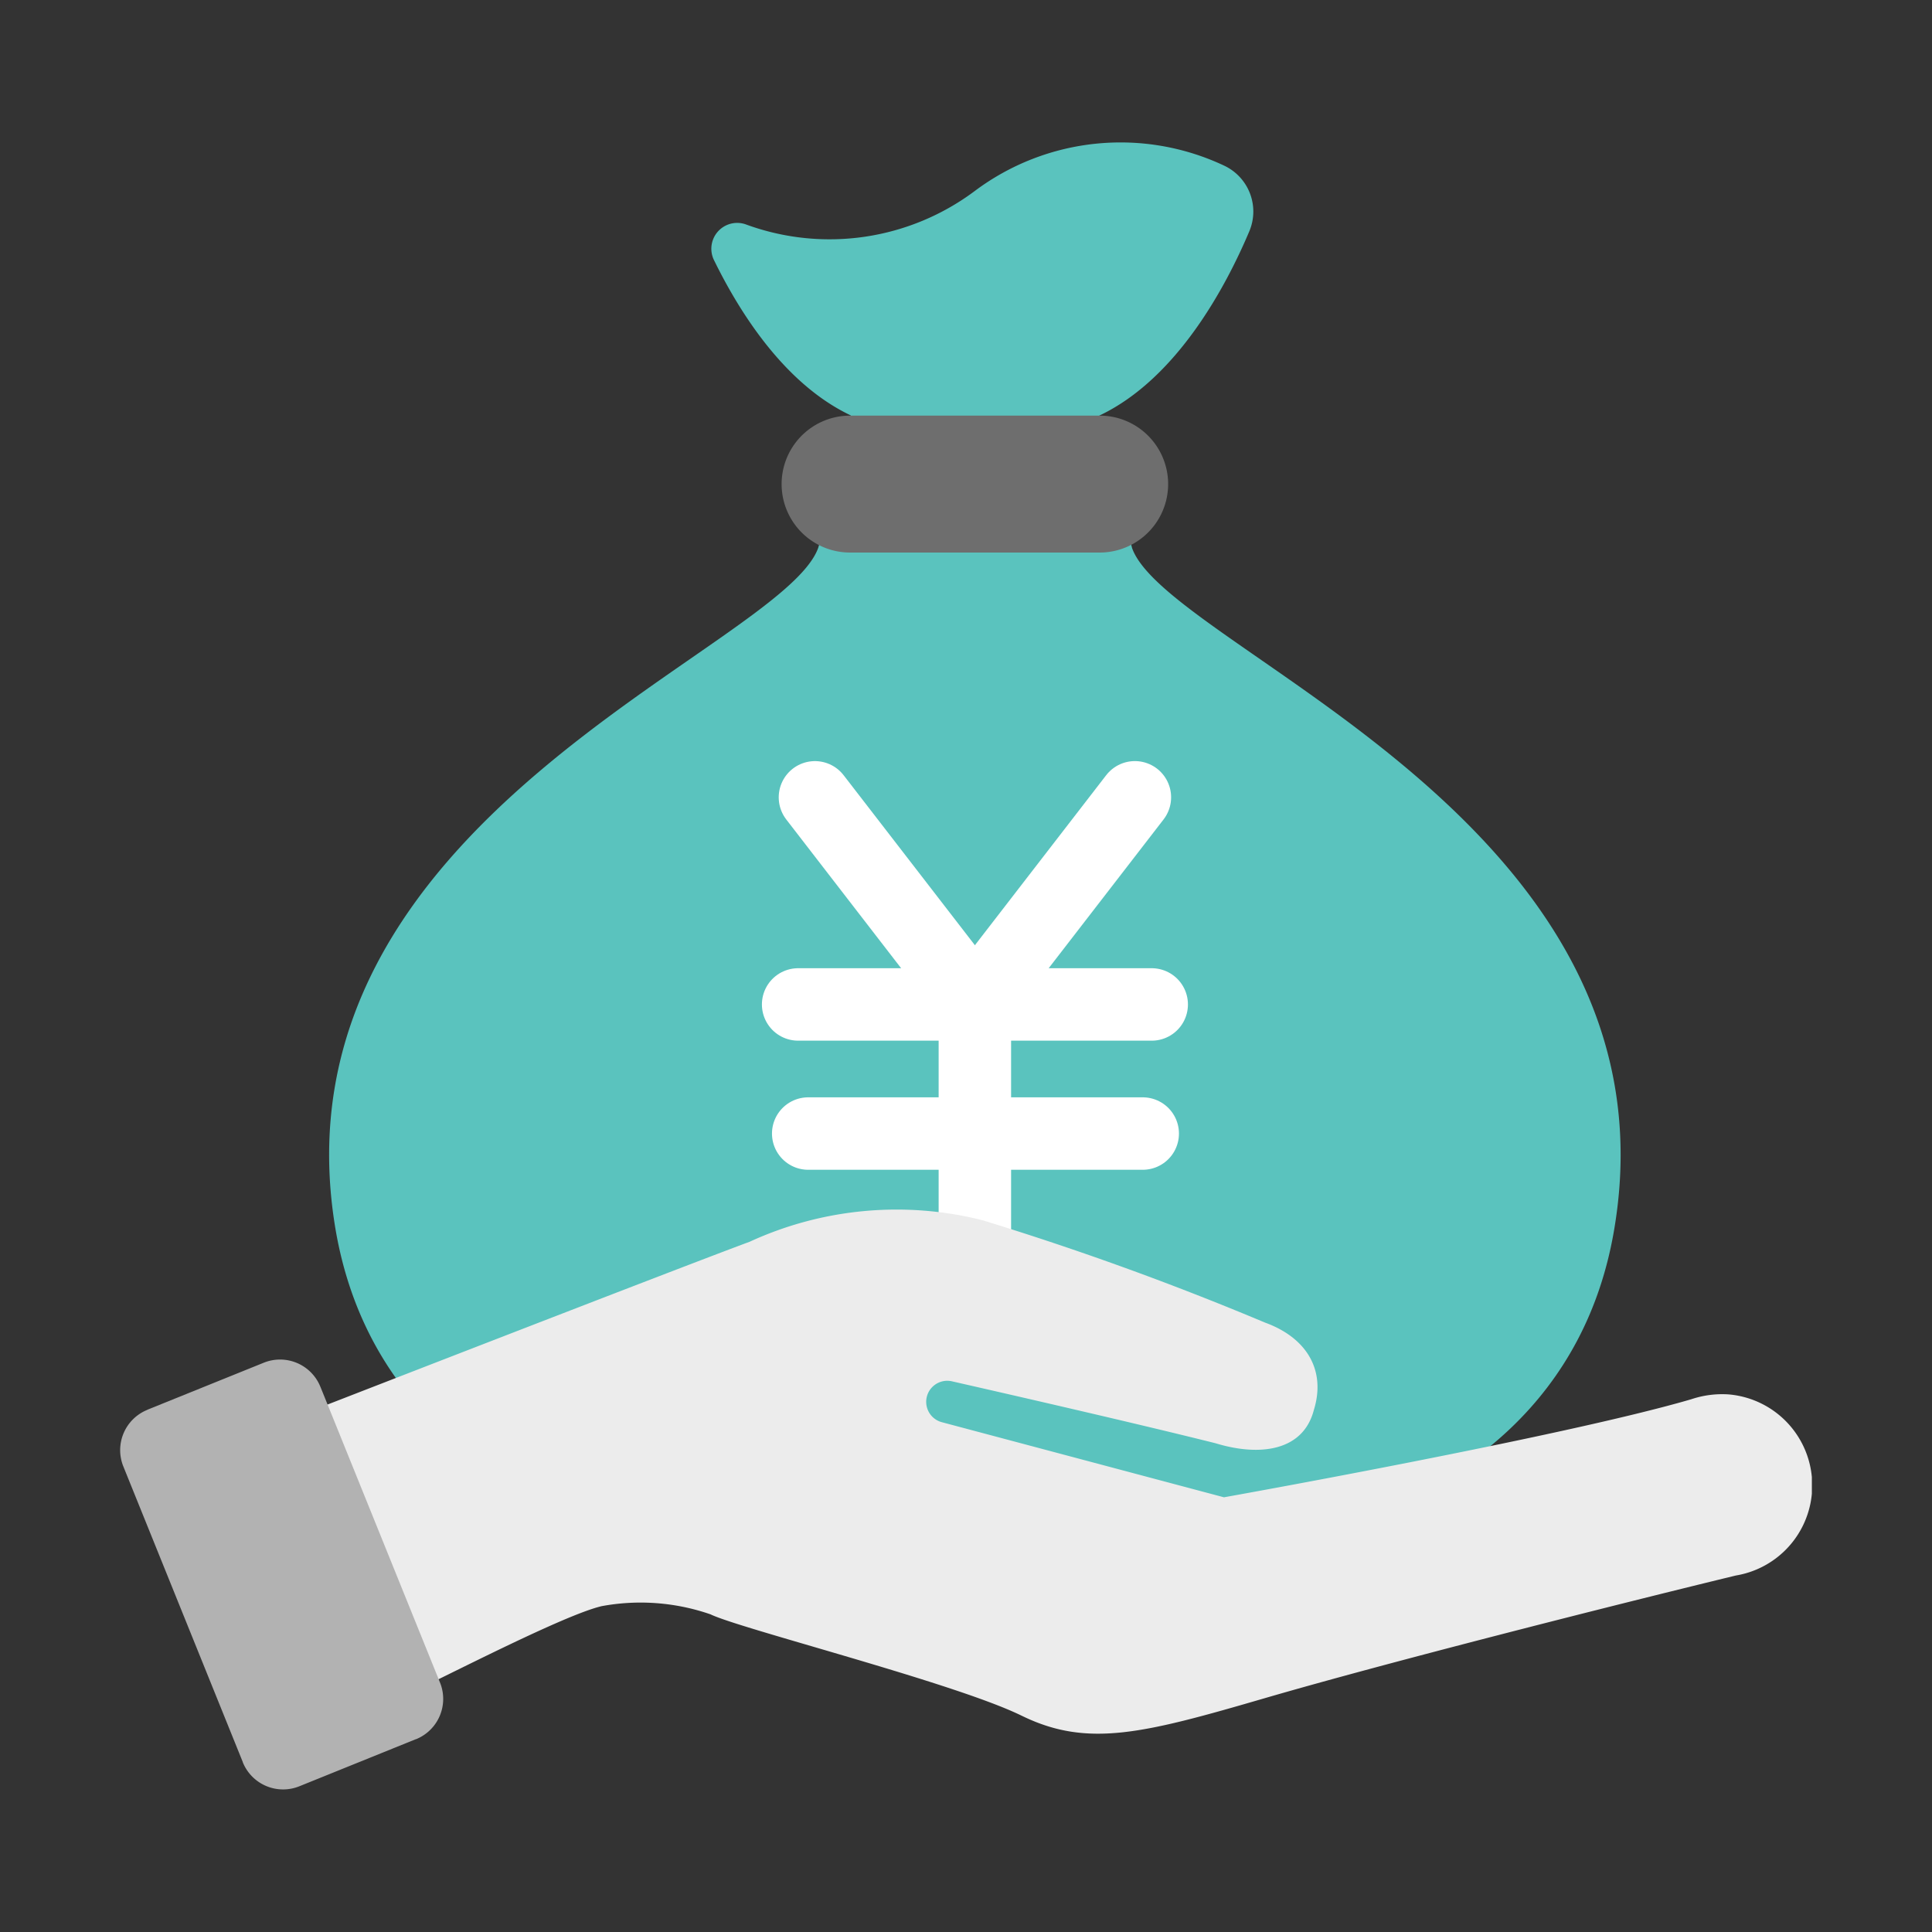
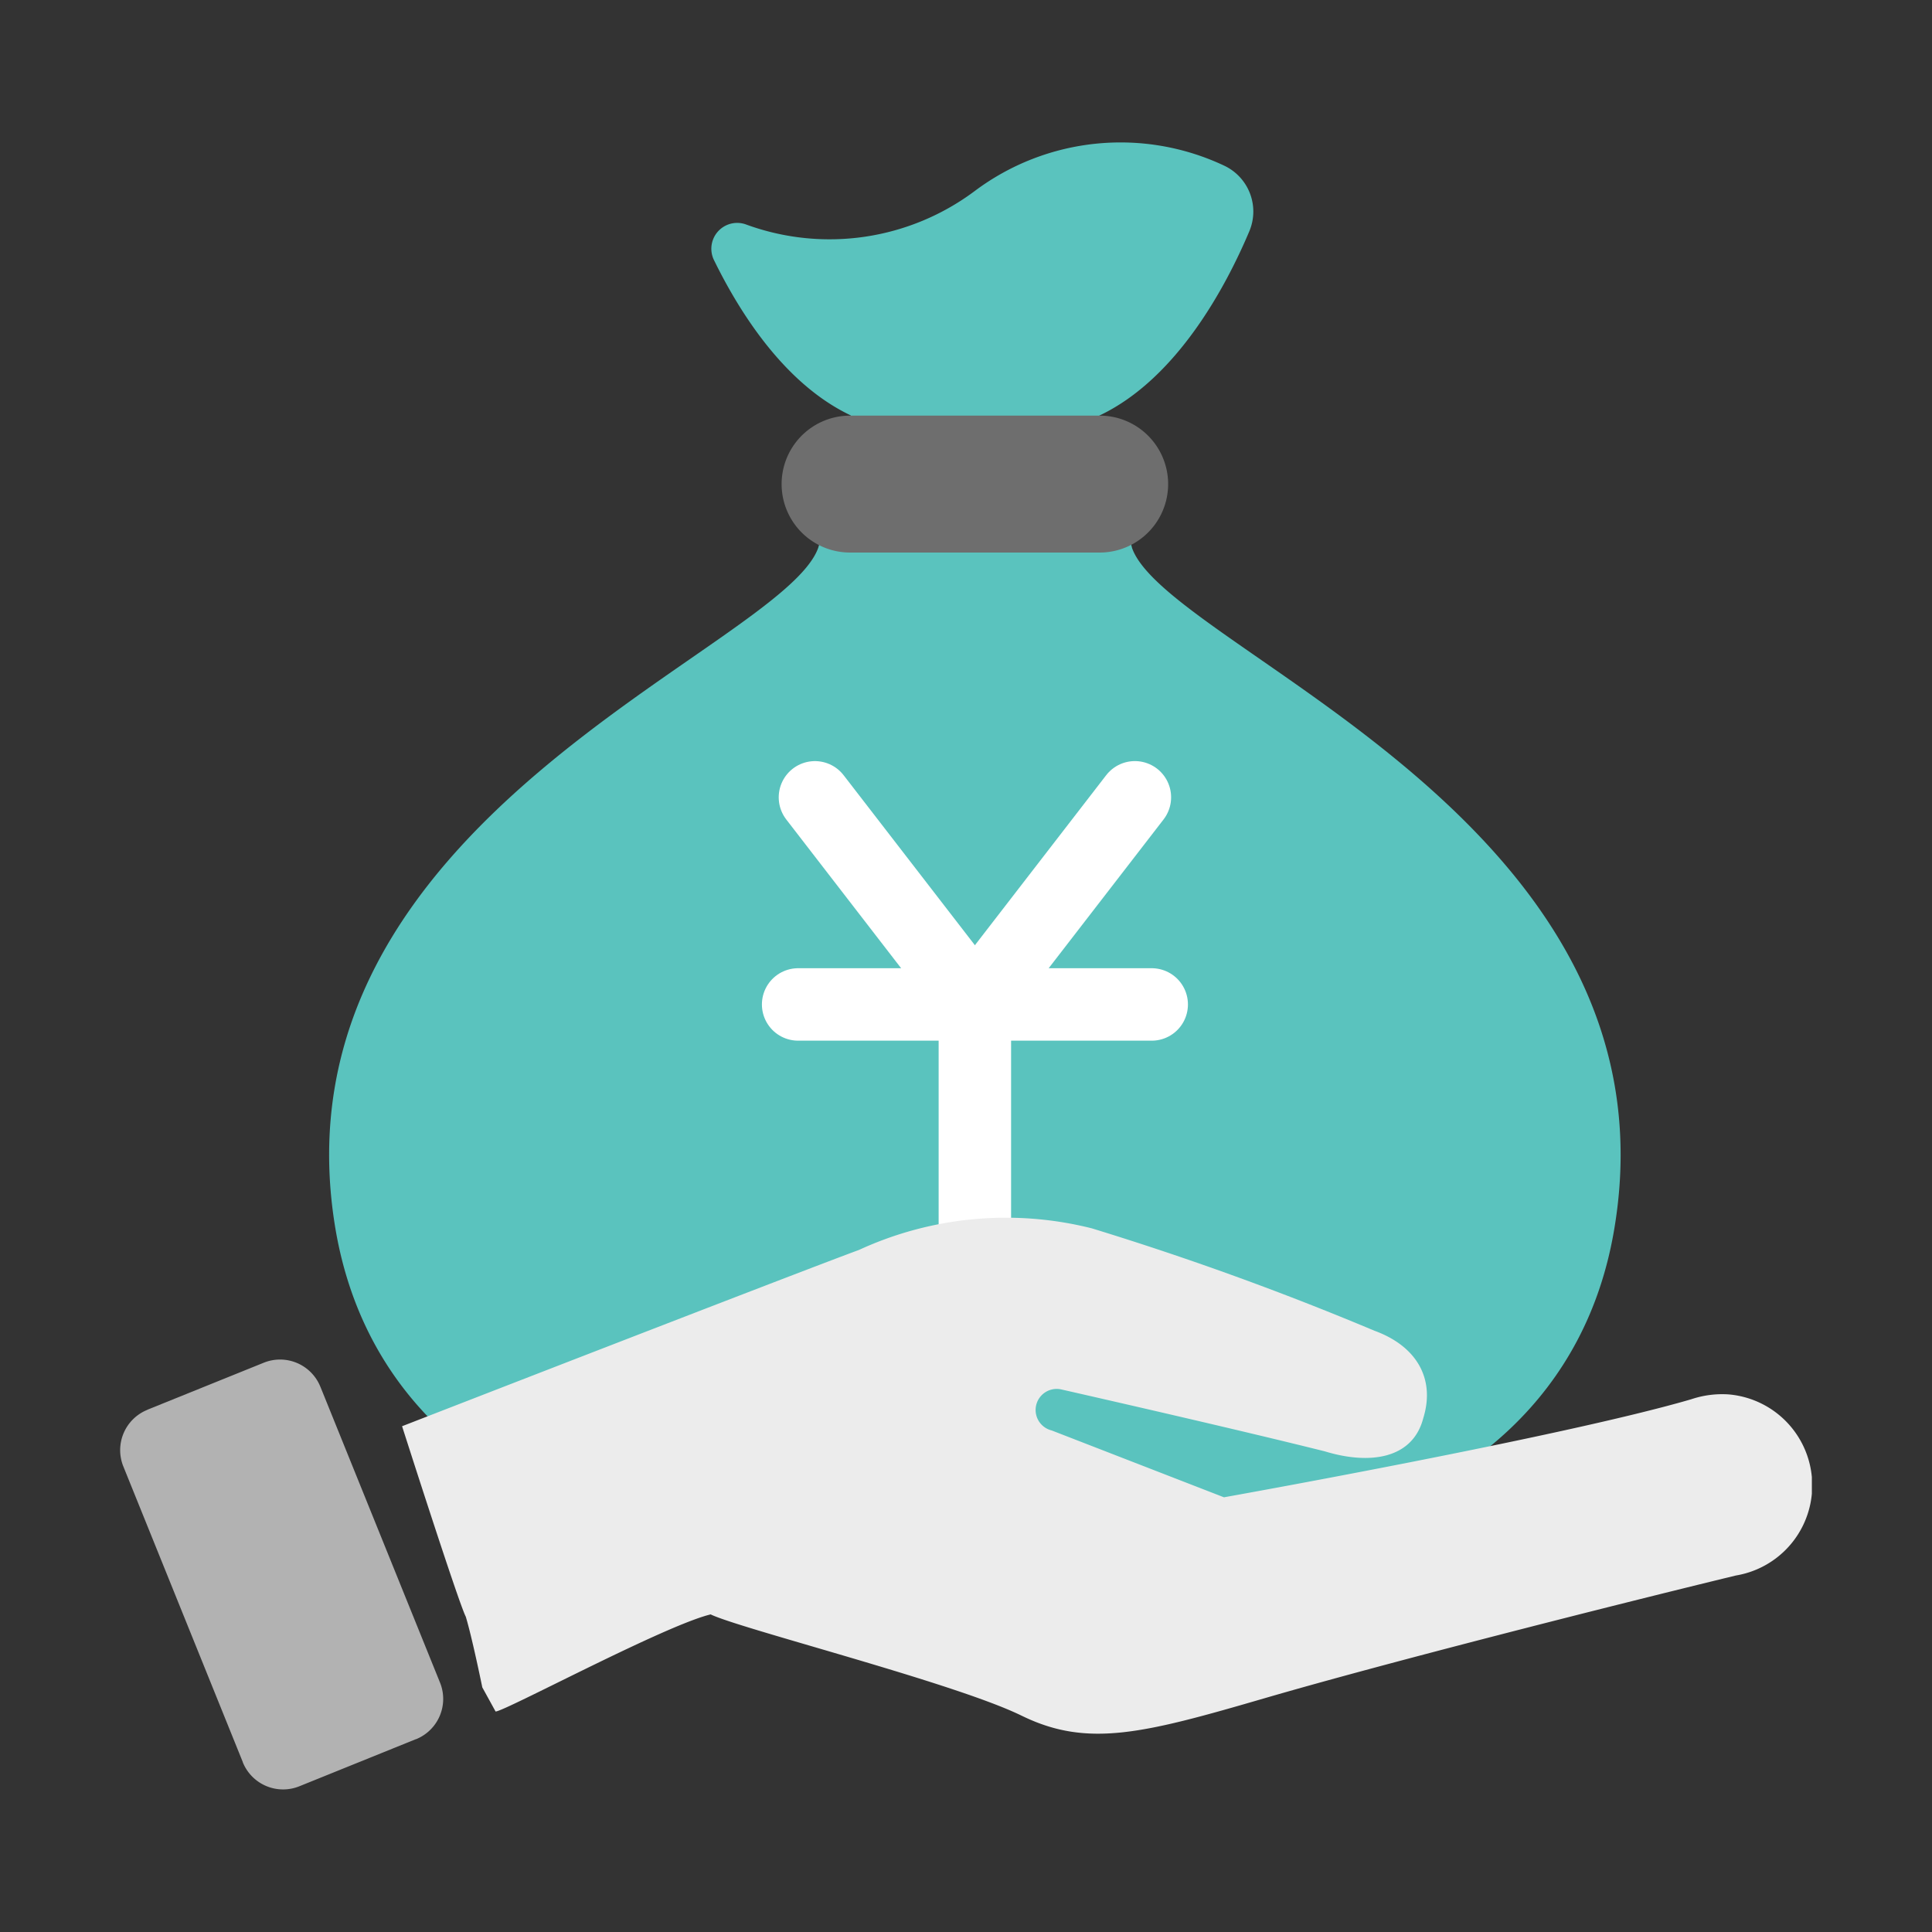
<svg xmlns="http://www.w3.org/2000/svg" id="グループ_33957" data-name="グループ 33957" width="80" height="80" viewBox="0 0 80 80">
  <rect x="0" y="0" width="80" height="80" fill="#333333" stroke="none" />
  <defs>
    <clipPath id="clip-path">
      <rect id="長方形_13167" data-name="長方形 13167" width="70.05" height="68.19" transform="translate(4.975 5.905)" fill="none" />
    </clipPath>
  </defs>
  <rect id="長方形_13166" data-name="長方形 13166" width="80" height="80" fill="none" />
  <g id="グループ_33958" data-name="グループ 33958">
    <g id="グループ_33957-2" data-name="グループ 33957" clip-path="url(#clip-path)">
      <path id="パス_18097" data-name="パス 18097" d="M53.875,63.61c6.84-1.672,11.84-5.863,12.977-12.77,2.805-16.921-18.477-23.922-19.977-28.15L45.52,17.209c3.231-1.529,5.263-5.387,6.209-7.626a2.1,2.1,0,0,0-1.02-2.715A10.063,10.063,0,0,0,40.375,7.9a10.039,10.039,0,0,1-9.469,1.4,1.07,1.07,0,0,0-1.342,1.47c1.092,2.231,2.957,5.149,5.665,6.431l-1.076,4.572-.271.908c-1.507,4.232-22.8,11.233-20,28.154,1,6,4.913,9.97,10.43,11.99,0,0,11.259,4.126,29.569.78" fill="#5ac3be" />
      <path id="パス_18098" data-name="パス 18098" d="M45.535,22.88H35.2a2.835,2.835,0,0,1,0-5.67H45.535a2.835,2.835,0,0,1,0,5.67" fill="#6e6e6e" />
      <line id="線_2516" data-name="線 2516" x2="14.641" transform="translate(33.049 41.592)" fill="none" stroke="#fff" stroke-linecap="round" stroke-linejoin="round" stroke-width="3" />
-       <line id="線_2517" data-name="線 2517" x2="13.852" transform="translate(33.466 46.938)" fill="none" stroke="#fff" stroke-linecap="round" stroke-linejoin="round" stroke-width="3" />
      <path id="パス_18099" data-name="パス 18099" d="M33.745,33.016l6.622,8.576v10.4" fill="none" stroke="#fff" stroke-linecap="round" stroke-linejoin="round" stroke-width="3" />
      <line id="線_2518" data-name="線 2518" x1="6.622" y2="8.576" transform="translate(40.371 33.015)" fill="none" stroke="#fff" stroke-linecap="round" stroke-linejoin="round" stroke-width="3" />
-       <path id="パス_18100" data-name="パス 18100" d="M50.682,62S64.7,59.5,70.035,57.939a4.009,4.009,0,0,1,1.541-.2,3.782,3.782,0,0,1,.3,7.5c-5.25,1.274-14.478,3.615-19.48,5.072s-7.323,2.067-10.04.757l-.09-.043c-2.8-1.356-11.625-3.585-12.841-4.177a8.845,8.845,0,0,0-4.531-.337l-.122.033-.054.015c-2.131.624-8.367,3.974-8.728,3.974l-.55-1s-.419-2.052-.684-2.927c-.3-.571-2.638-7.886-2.638-7.886s16.264-6.323,18.92-7.3a14.553,14.553,0,0,1,9.644-.893,124.168,124.168,0,0,1,11.7,4.239c1.737.631,2.53,1.983,2.021,3.622-.443,1.7-2.236,1.934-4.073,1.373-3.462-.866-8.913-2.109-10.9-2.561a.872.872,0,0,0-.412,1.695Z" fill="#ececec" />
+       <path id="パス_18100" data-name="パス 18100" d="M50.682,62S64.7,59.5,70.035,57.939a4.009,4.009,0,0,1,1.541-.2,3.782,3.782,0,0,1,.3,7.5c-5.25,1.274-14.478,3.615-19.48,5.072s-7.323,2.067-10.04.757l-.09-.043c-2.8-1.356-11.625-3.585-12.841-4.177l-.122.033-.054.015c-2.131.624-8.367,3.974-8.728,3.974l-.55-1s-.419-2.052-.684-2.927c-.3-.571-2.638-7.886-2.638-7.886s16.264-6.323,18.92-7.3a14.553,14.553,0,0,1,9.644-.893,124.168,124.168,0,0,1,11.7,4.239c1.737.631,2.53,1.983,2.021,3.622-.443,1.7-2.236,1.934-4.073,1.373-3.462-.866-8.913-2.109-10.9-2.561a.872.872,0,0,0-.412,1.695Z" fill="#ececec" />
      <path id="パス_18101" data-name="パス 18101" d="M6.1,58.375l4.82-1.947a1.8,1.8,0,0,1,2.344.99l.005.01L18.219,69.67a1.8,1.8,0,0,1-.99,2.346l-.01,0L12.4,73.964a1.8,1.8,0,0,1-2.346-.991l0-.009L5.108,60.724A1.8,1.8,0,0,1,6.1,58.379l.01,0" fill="#b2b2b2" />
    </g>
  </g>
</svg>